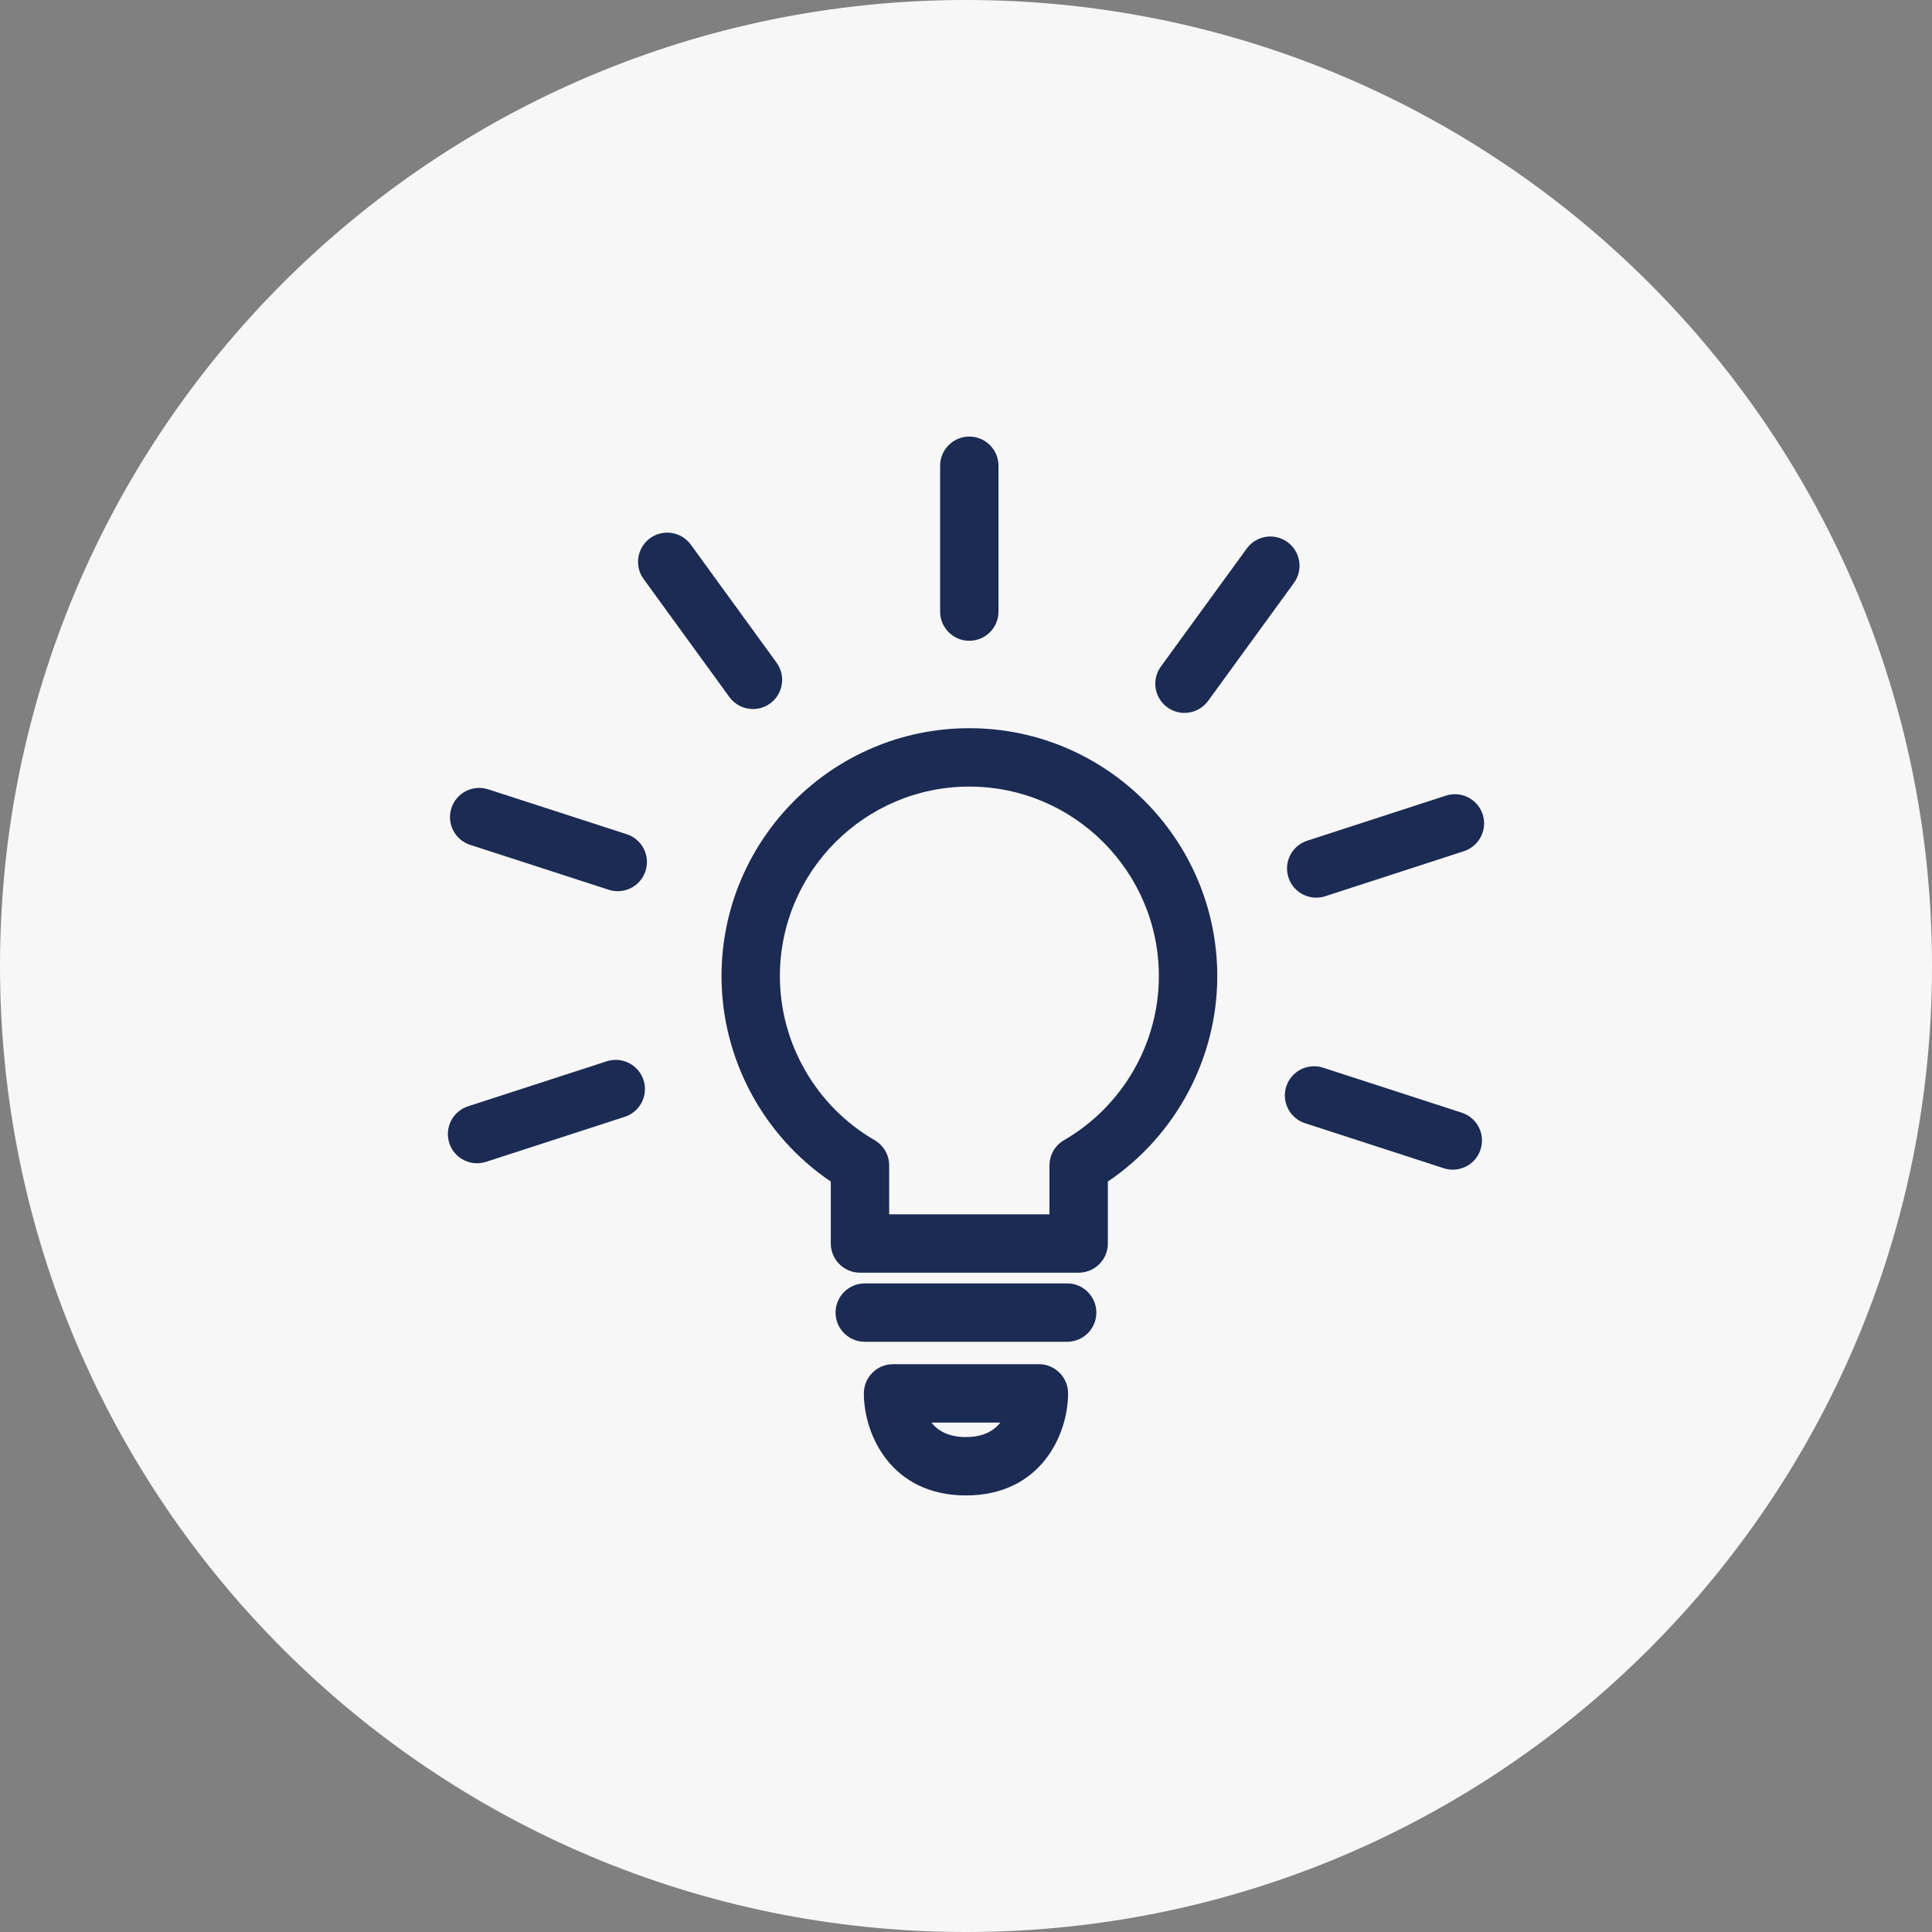
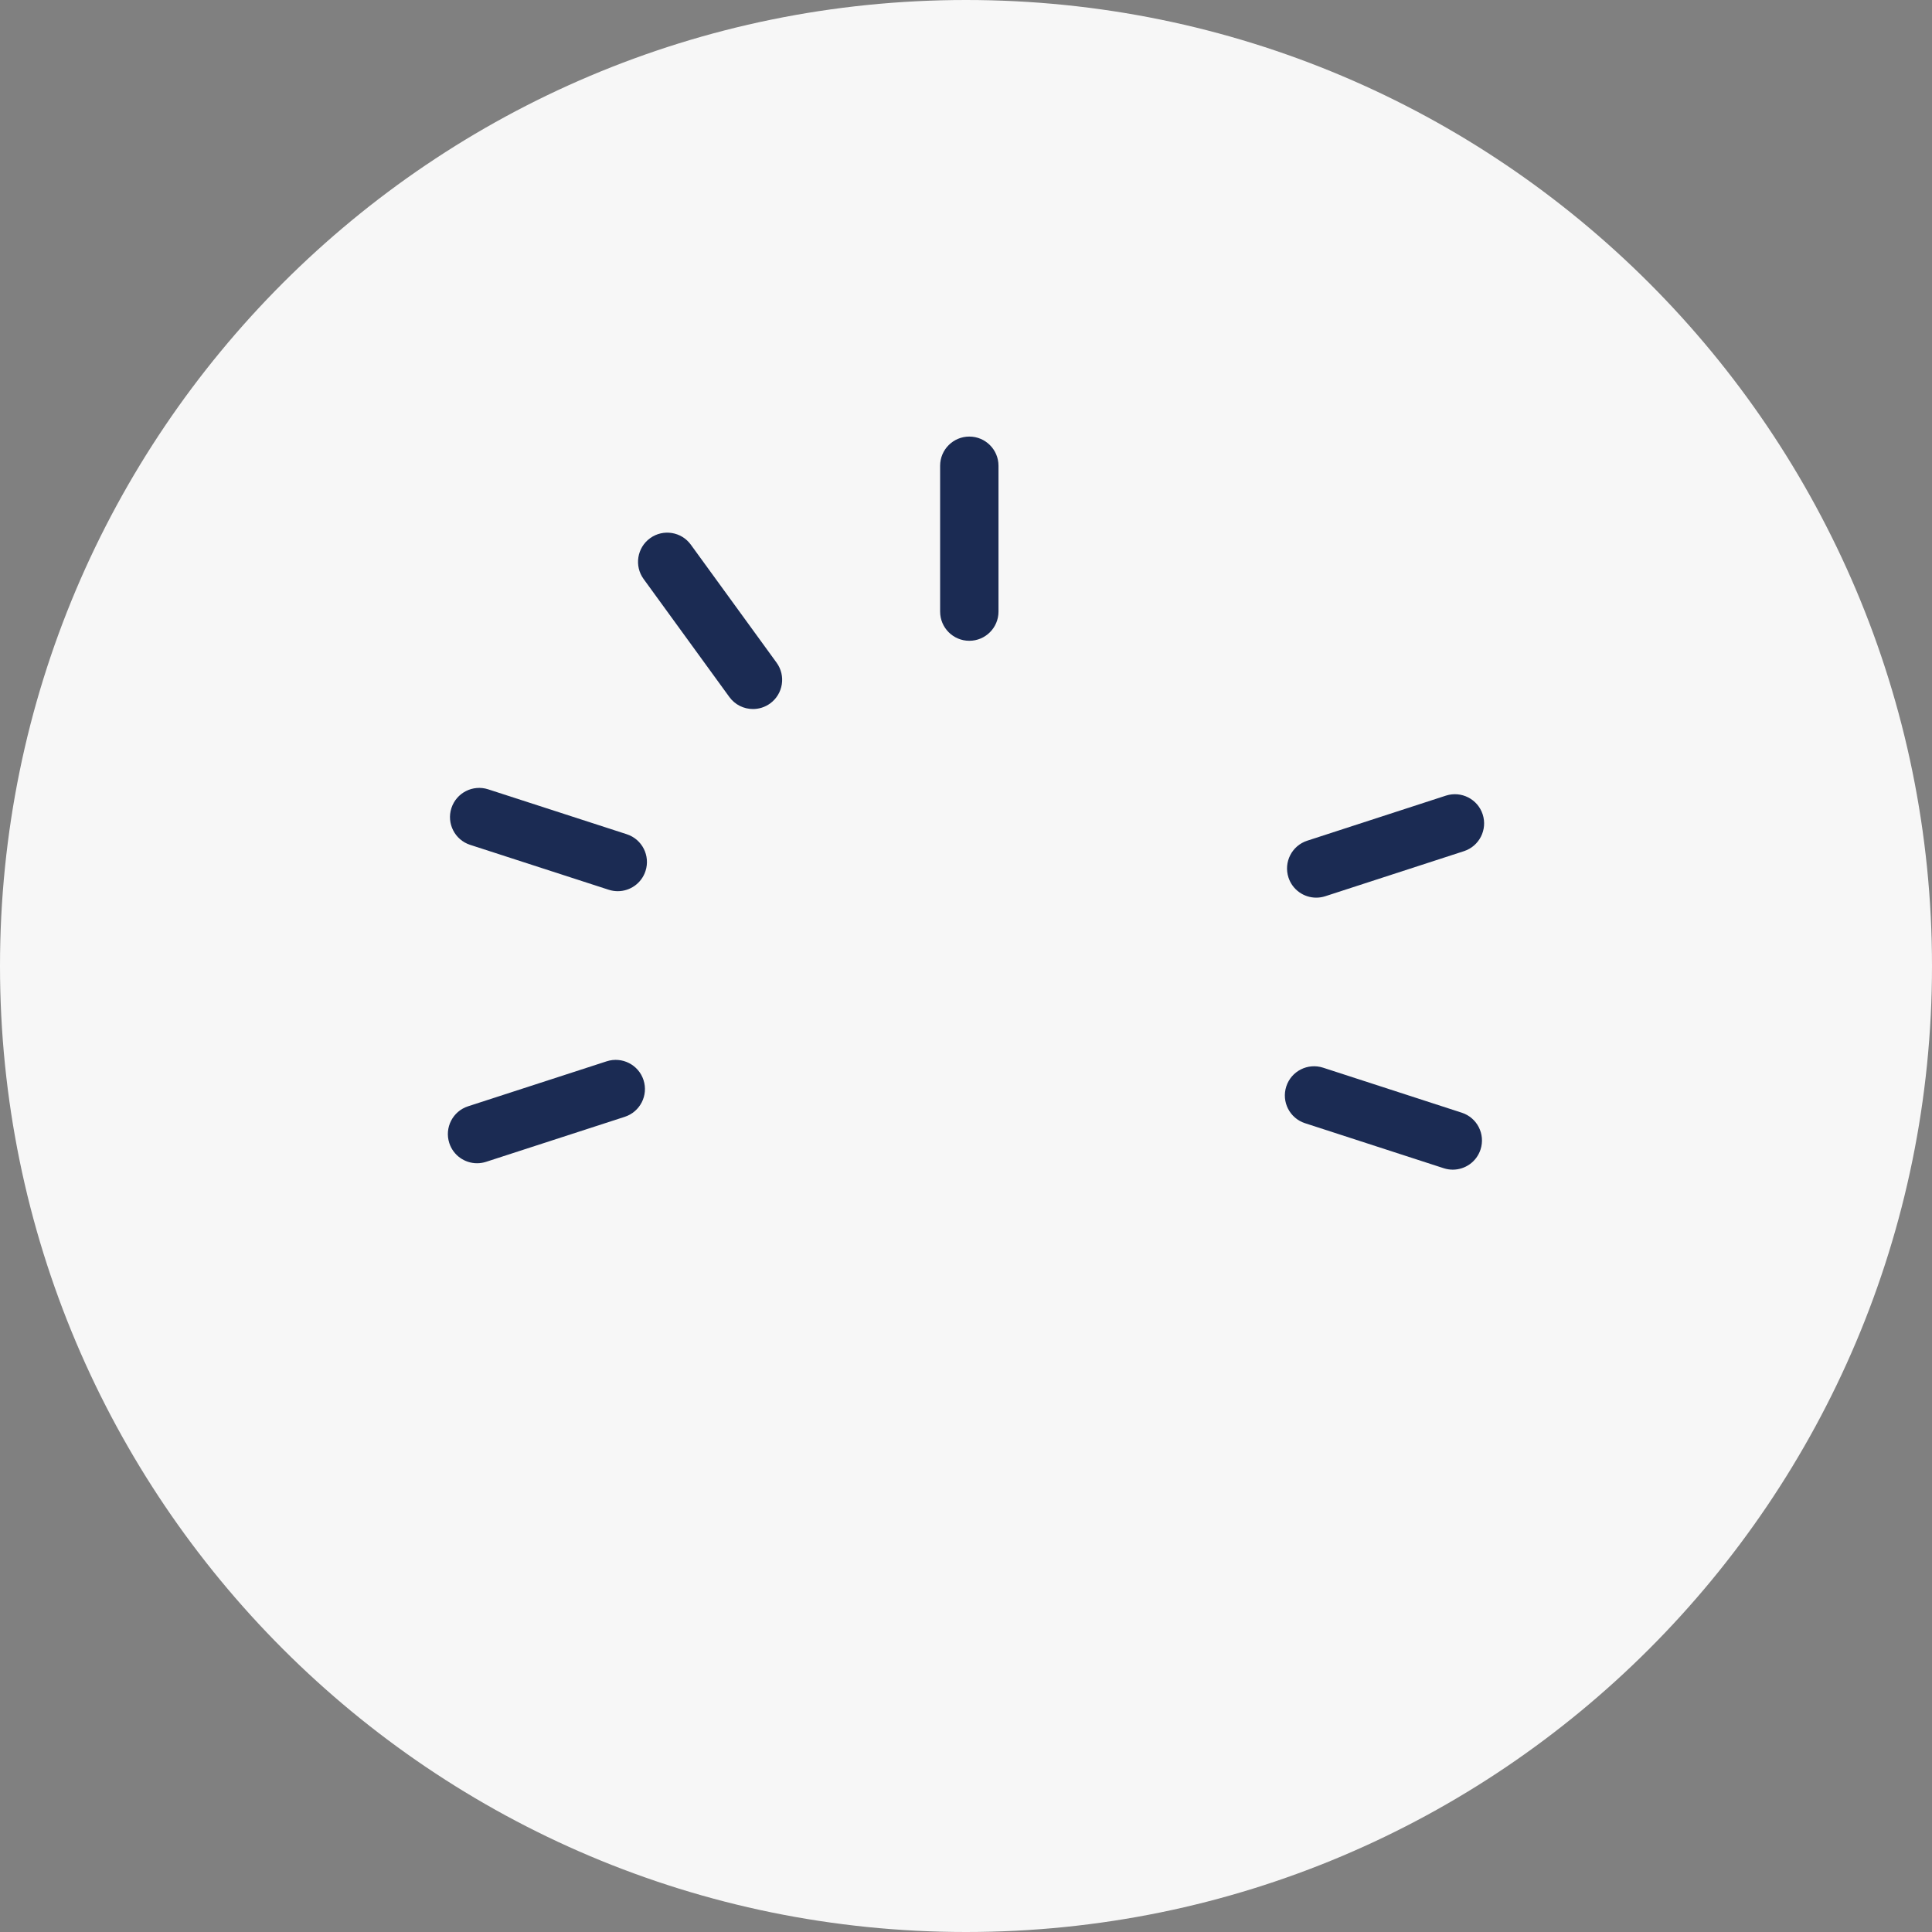
<svg xmlns="http://www.w3.org/2000/svg" id="b" width="94" height="94" viewBox="0 0 94 94">
  <rect x="0" y="0" width="94" height="94" fill="#808080" stroke="none" />
  <defs>
    <style>.d{fill:#1b2b53;}.e{fill:#f7f7f7;}</style>
  </defs>
  <g id="c">
    <path class="e" d="M47,0h0c25.957,0,47,21.043,47,47s-21.043,47-47,47S0,72.957,0,47,21.043,0,47,0" />
-     <path class="d" d="M53.902,60.501v-3.013c3.303-2.232,5.323-5.989,5.323-9.995,0-6.652-5.412-12.063-12.064-12.063-6.648,0-12.056,5.411-12.056,12.063,0,4.008,2.018,7.765,5.317,9.995v3.013c0,.784.636,1.42,1.42,1.42h10.64c.785,0,1.42-.636,1.42-1.42ZM51.77,55.474c-.439.253-.709.722-.709,1.229v2.378h-7.799v-2.378c0-.507-.27-.975-.709-1.229-2.842-1.646-4.608-4.704-4.608-7.981,0-5.085,4.134-9.222,9.216-9.222,5.085,0,9.223,4.137,9.223,9.222,0,3.275-1.768,6.334-4.614,7.981Z" />
-     <path class="d" d="M53.342,63.863c0-.784-.636-1.42-1.42-1.42h-9.848c-.785,0-1.42.636-1.42,1.42s.636,1.42,1.42,1.42h9.848c.785,0,1.42-.636,1.42-1.42Z" />
-     <path class="d" d="M50.546,66.374h-7.096c-.785,0-1.42.636-1.42,1.42,0,1.996,1.323,4.965,4.968,4.965,3.646,0,4.969-2.969,4.969-4.965,0-.784-.636-1.42-1.42-1.42ZM46.998,69.919c-.855,0-1.37-.309-1.678-.705h3.351c-.307.39-.819.705-1.673.705Z" />
    <path class="d" d="M45.741,22.661v7.096c0,.784.636,1.42,1.42,1.42s1.42-.636,1.42-1.42v-7.096c0-.784-.636-1.42-1.42-1.42s-1.42.636-1.42,1.42Z" />
    <path class="d" d="M36.636,34.497c.289,0,.582-.088.834-.271.634-.461.775-1.35.314-1.984l-4.172-5.741c-.46-.634-1.349-.775-1.984-.314-.634.461-.775,1.35-.314,1.984l4.172,5.741c.278.383.711.585,1.15.585Z" />
    <path class="d" d="M30.495,40.589l-6.743-2.185c-.745-.241-1.547.167-1.789.914-.242.746.167,1.547.913,1.788l6.743,2.185c.146.047.293.069.438.069.599,0,1.156-.382,1.35-.983.242-.746-.167-1.547-.913-1.788Z" />
    <path class="d" d="M29.521,51.636l-6.748,2.19c-.746.242-1.155,1.043-.913,1.789.195.601.752.982,1.35.982.146,0,.293-.022.439-.069l6.748-2.19c.746-.242,1.155-1.043.913-1.789-.243-.747-1.045-1.152-1.789-.913Z" />
    <path class="d" d="M63.496,54.649l6.75,2.191c.146.047.294.069.439.069.599,0,1.155-.381,1.35-.982.242-.746-.166-1.547-.912-1.789l-6.75-2.191c-.747-.24-1.547.166-1.79.913-.242.746.166,1.547.912,1.789Z" />
    <path class="d" d="M70.349,38.711l-6.748,2.193c-.746.242-1.154,1.044-.912,1.79.195.6.752.981,1.35.981.146,0,.294-.022.44-.069l6.748-2.193c.746-.242,1.154-1.044.912-1.79-.242-.746-1.043-1.152-1.79-.912Z" />
-     <path class="d" d="M62.643,26.376c-.634-.464-1.523-.321-1.984.313l-4.177,5.741c-.461.634-.321,1.523.313,1.984.252.184.545.272.834.272.439,0,.872-.203,1.15-.584l4.177-5.741c.461-.634.321-1.523-.313-1.984Z" />
  </g>
</svg>